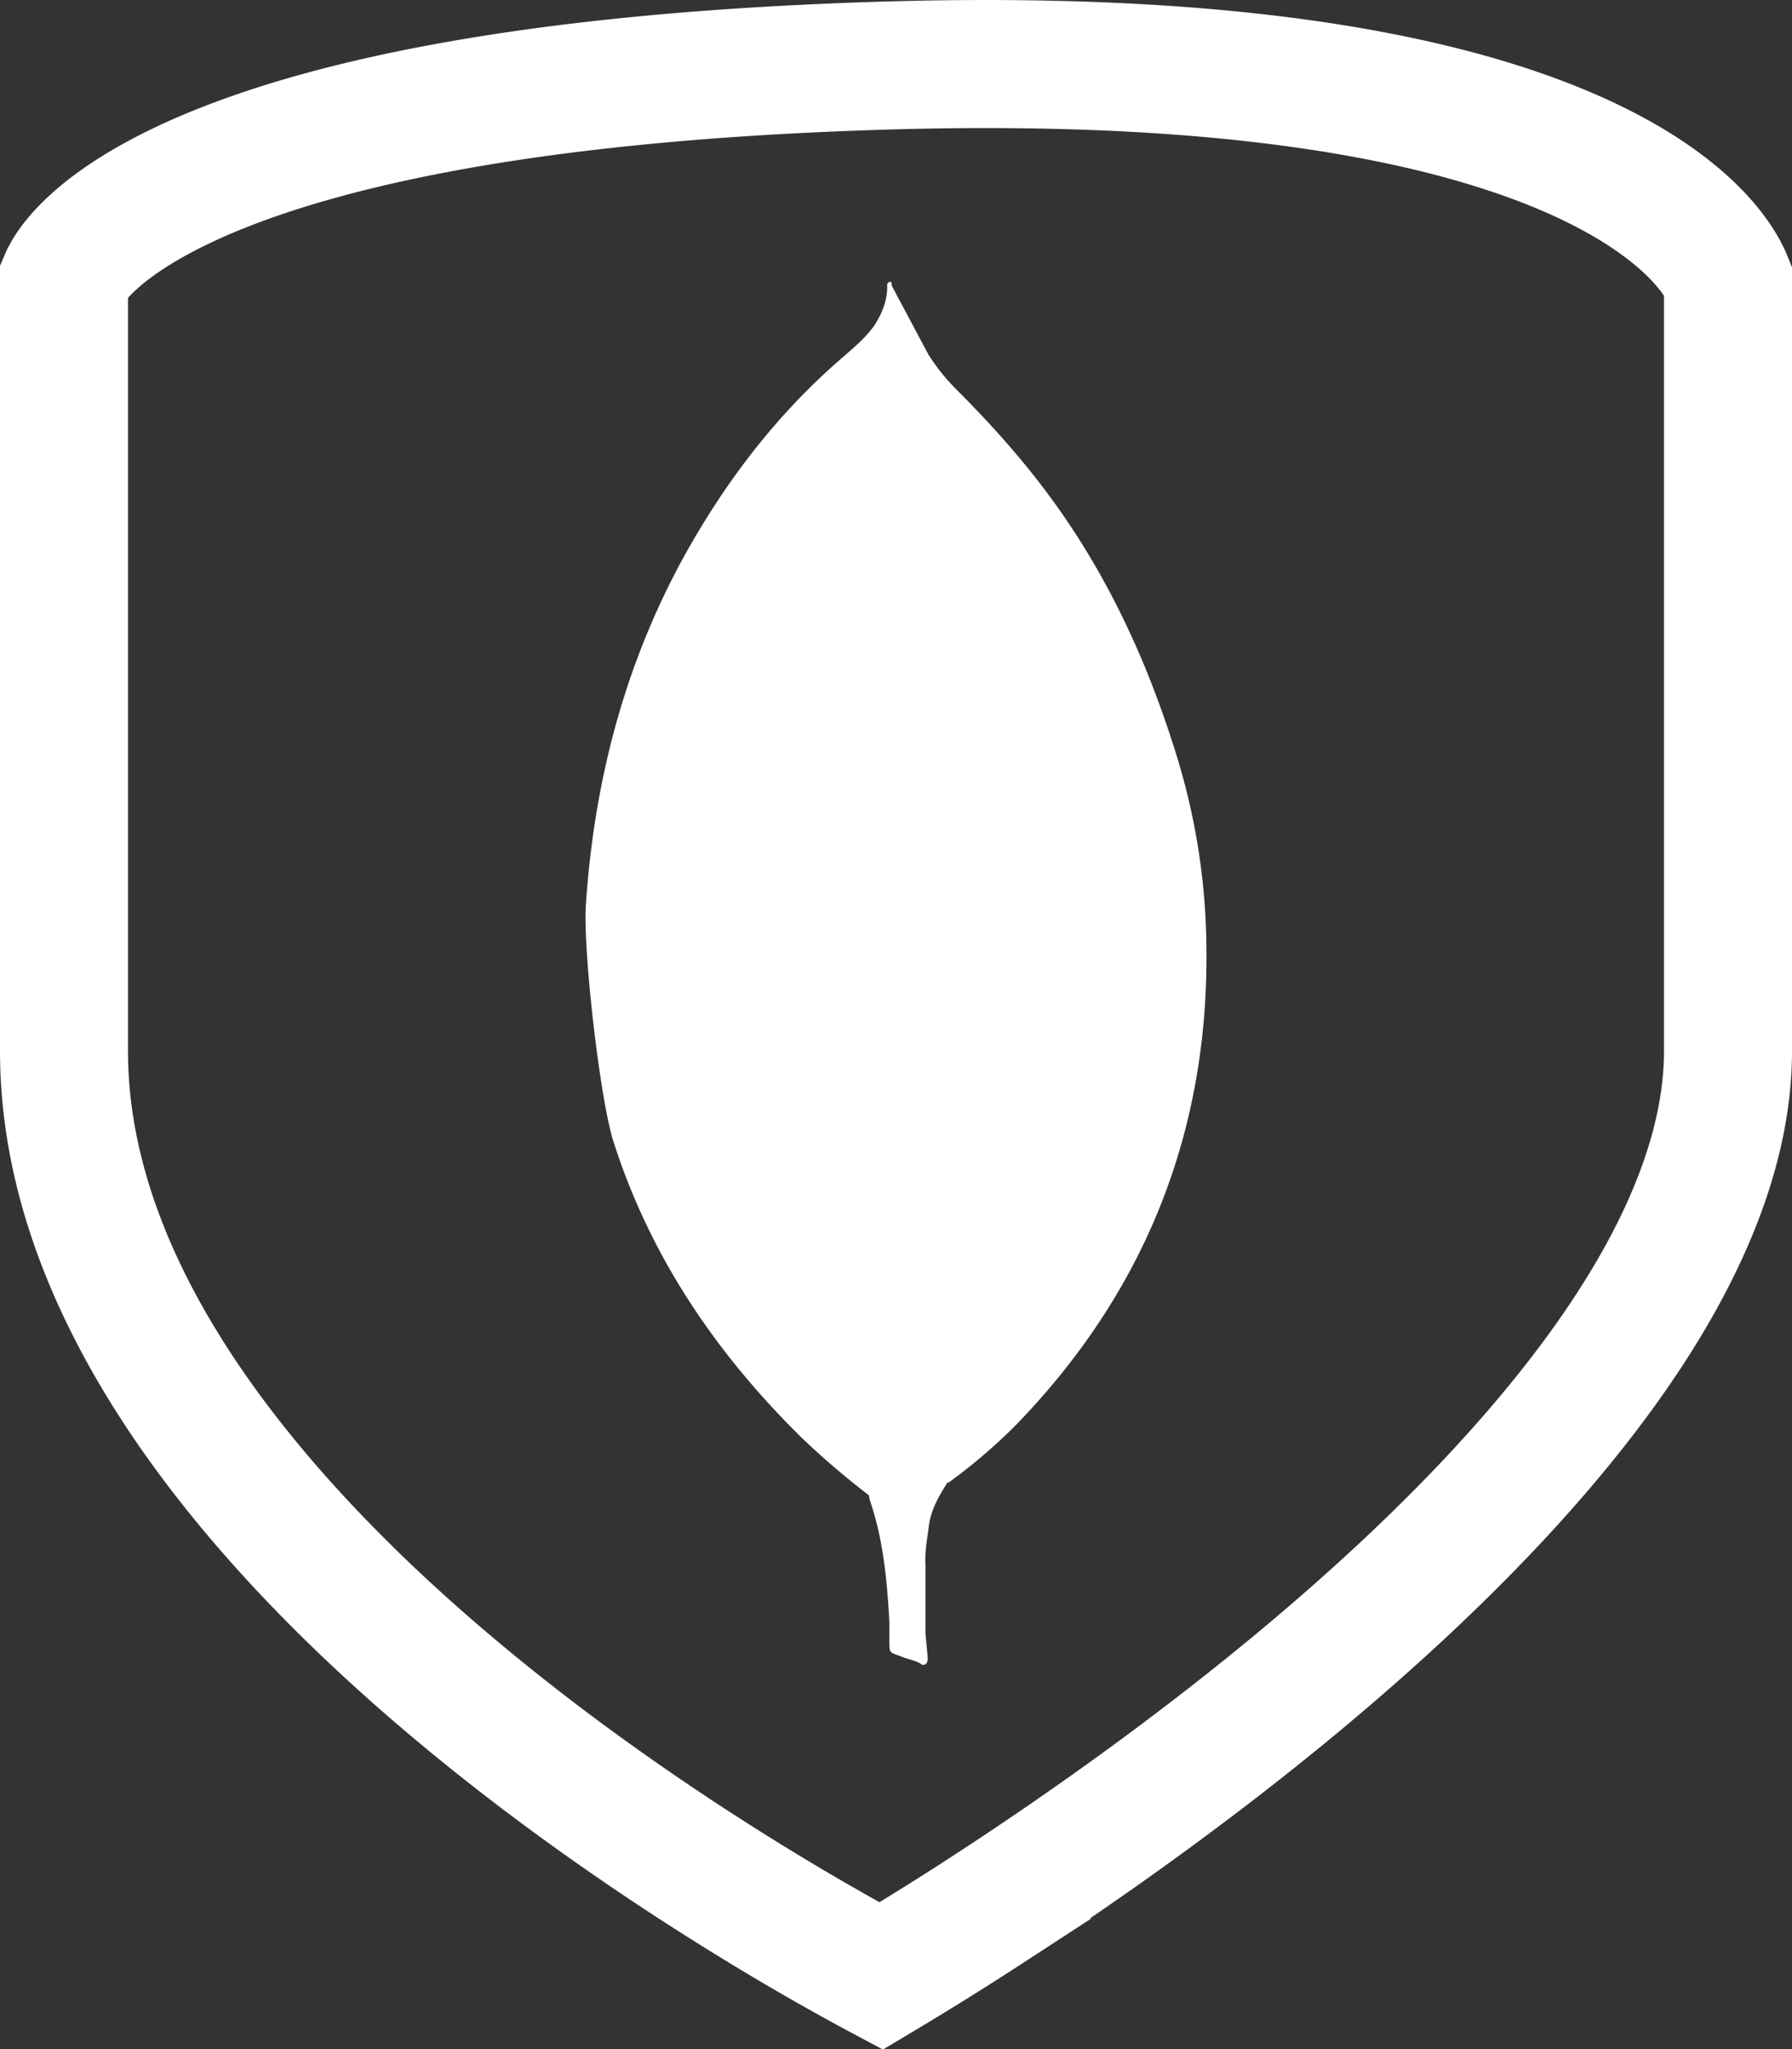
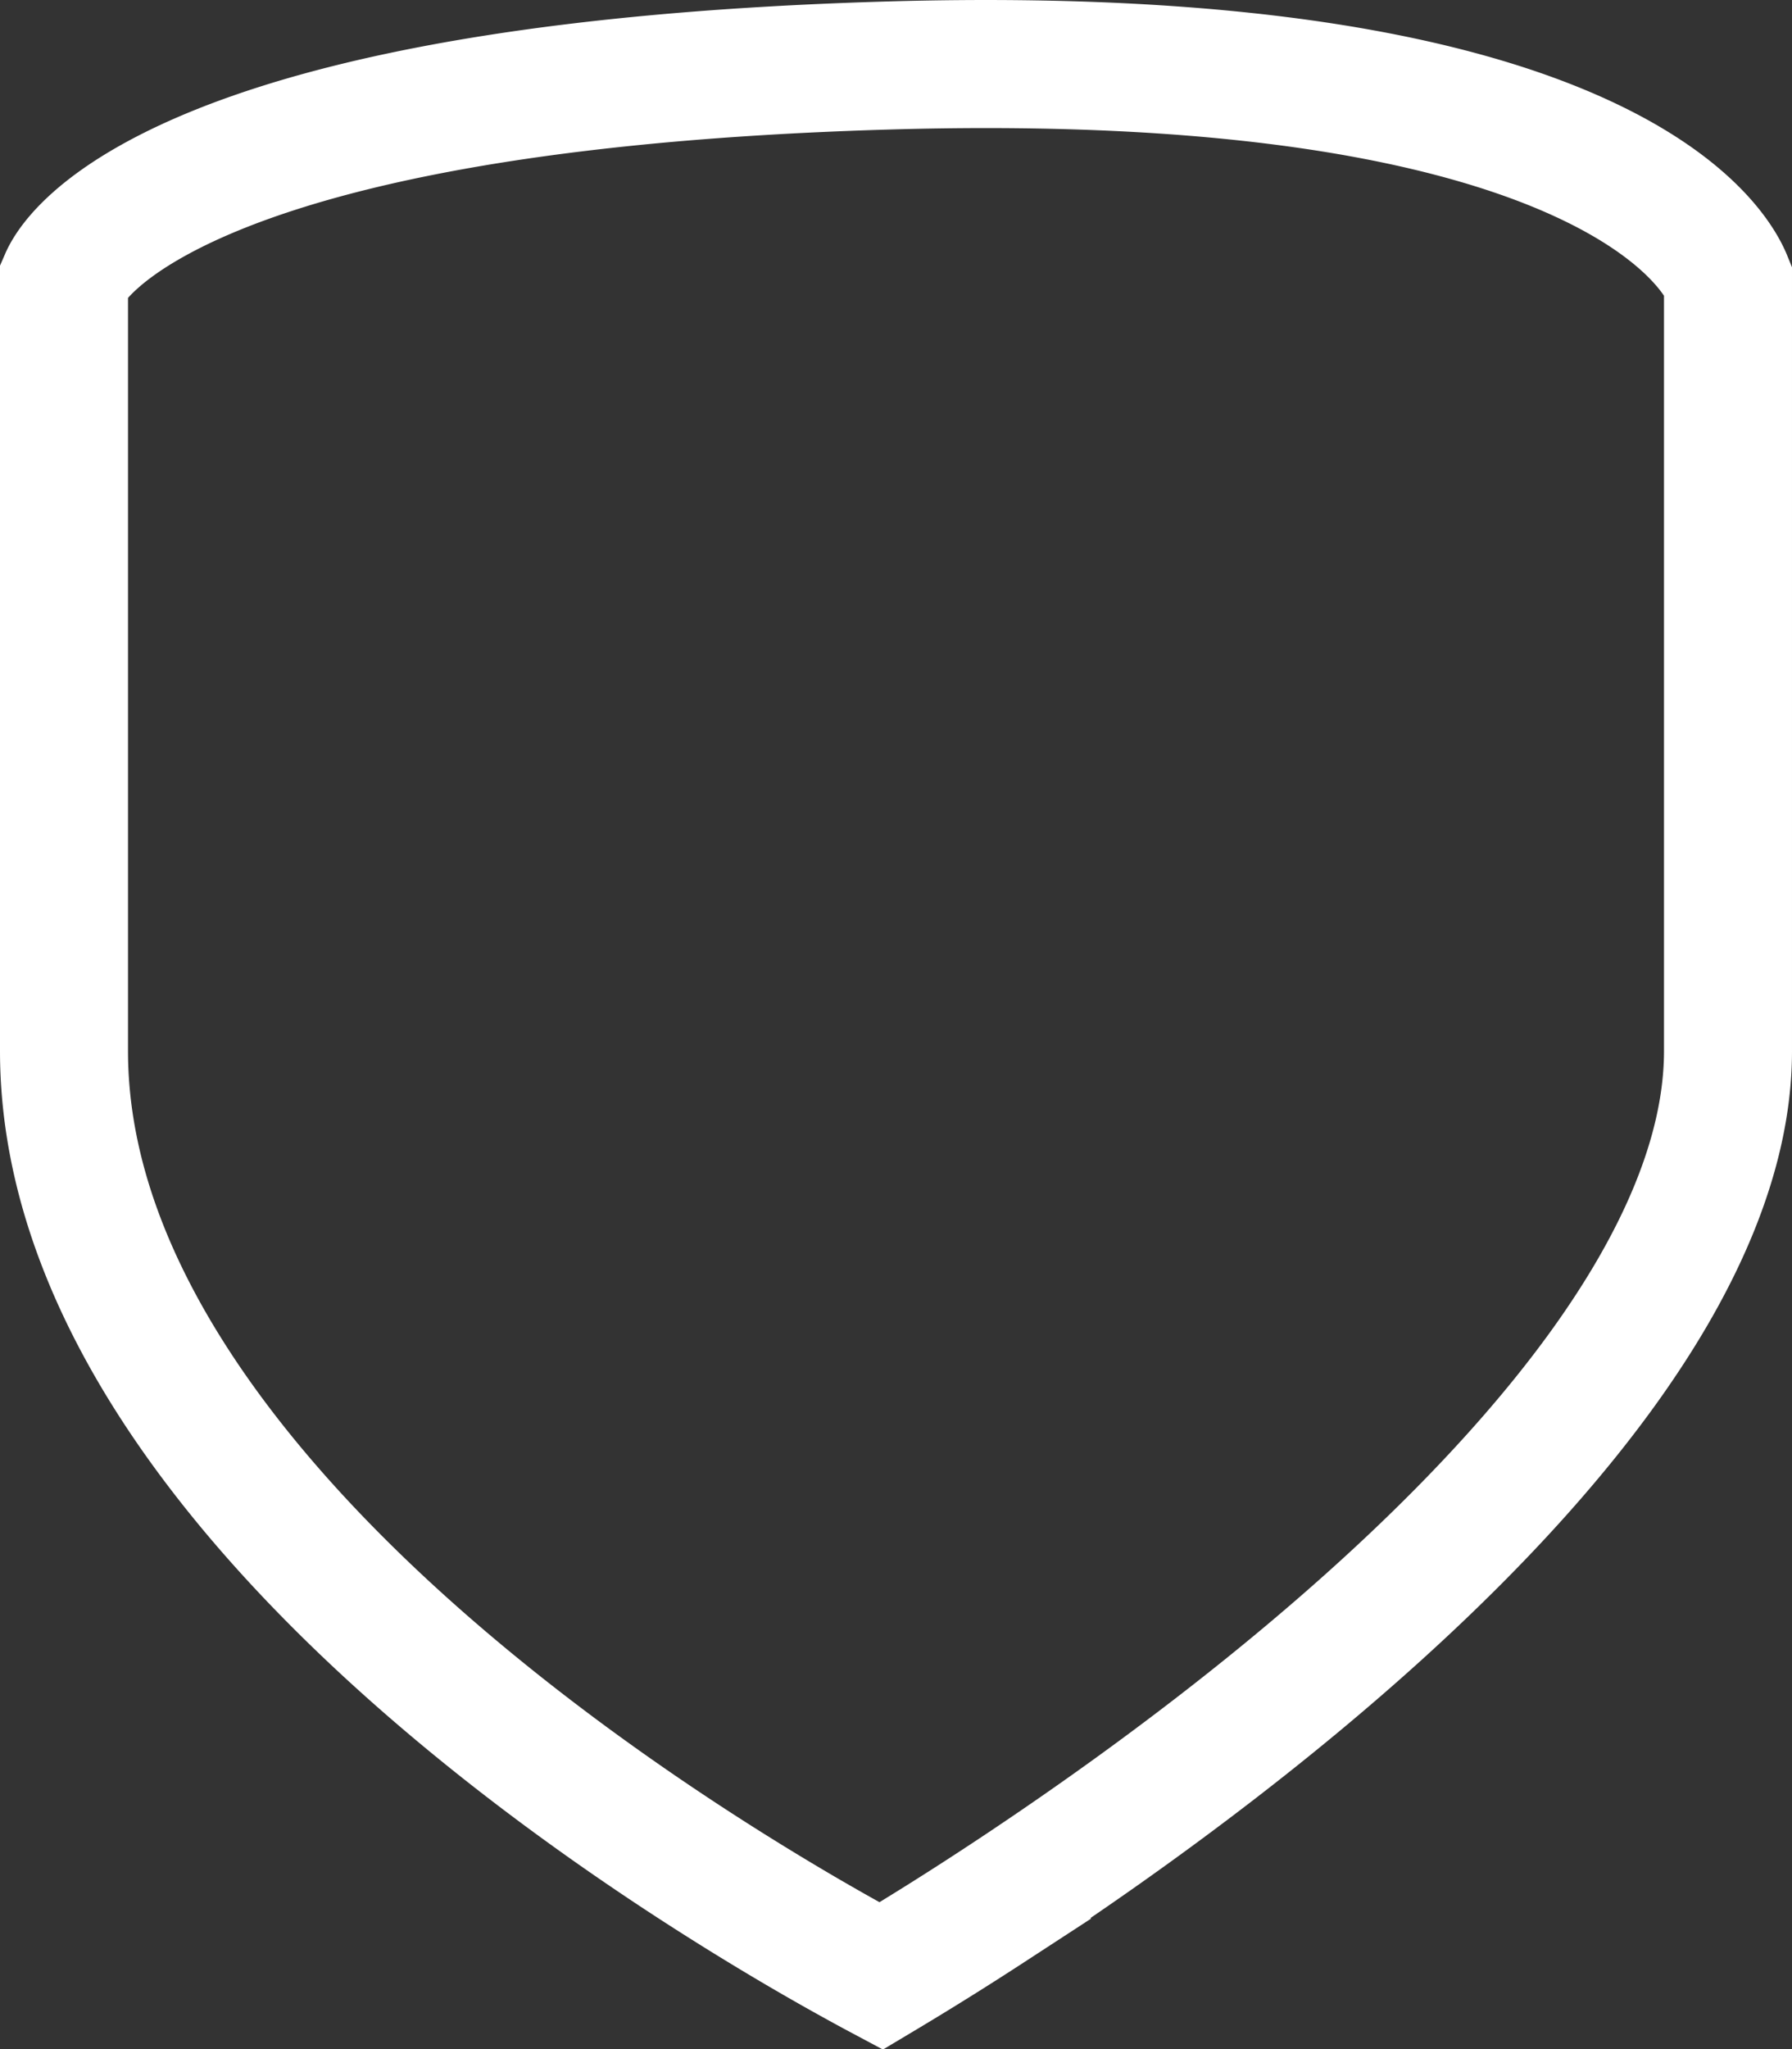
<svg xmlns="http://www.w3.org/2000/svg" width="70" height="80" fill="none">
  <rect width="100%" height="100%" fill="#333333" stroke="none" />
  <g clip-path="url(#a)" fill="#fff">
-     <path d="m34.831 11.147 1.441 2.707c.324.5.675.941 1.089 1.353 1.206 1.206 2.352 2.47 3.382 3.824 2.441 3.206 4.088 6.767 5.264 10.618a26.108 26.108 0 0 1 1.118 7.205c.118 7.295-2.383 13.56-7.425 18.765a21.433 21.433 0 0 1-2.65 2.265c-.5 0-.735-.383-.941-.736-.384-.646-.618-1.384-.736-2.118-.177-.882-.294-1.765-.236-2.676v-.412c-.04-.088-.481-40.588-.306-40.795Z" />
-     <path d="M34.831 11.057c-.059-.118-.118-.028-.177.03.029.59-.177 1.116-.5 1.62-.354.499-.823.882-1.294 1.293-2.615 2.265-4.674 5-6.323 8.06-2.193 4.117-3.324 8.53-3.645 13.176-.146 1.676.53 7.589 1.059 9.295 1.44 4.529 4.03 8.324 7.382 11.618a32.264 32.264 0 0 0 2.616 2.236c.265 0 .294-.236.354-.412.117-.375.205-.759.265-1.147l.59-4.411-.327-41.358Z" />
-     <path d="M36.272 59.676c.059-.675.383-1.235.736-1.794-.355-.147-.618-.439-.824-.764a5.461 5.461 0 0 1-.439-.97c-.411-1.236-.5-2.532-.617-3.794v-.765c-.147.119-.177 1.118-.177 1.266a29.31 29.31 0 0 1-.53 3.97c-.088.53-.147 1.059-.473 1.53 0 .059 0 .118.029.206.53 1.559.675 3.147.764 4.765v.59c0 .706-.028.558.557.794.236.088.5.118.736.293.177 0 .206-.146.206-.265l-.088-.97v-2.707c-.029-.472.06-.941.118-1.383l.002-.002Z" />
-   </g>
+     </g>
  <path d="M2.5 10.9v-.008c.04-.092.116-.239.245-.43.368-.54 1.23-1.51 3.168-2.601 3.926-2.211 12.08-4.806 28.652-5.3 16.51-.493 24.852 2.114 28.975 4.529 2.042 1.196 3.056 2.347 3.545 3.077.228.339.352.601.415.756V41.03c0 3.998-1.881 8.293-5.065 12.64-3.162 4.316-7.43 8.444-11.786 12.057-4.343 3.602-8.698 6.632-11.974 8.765a128.013 128.013 0 0 1-4.255 2.655l-.227-.121a96.428 96.428 0 0 1-3.808-2.169c-3.165-1.895-7.372-4.638-11.565-8.04-4.204-3.41-8.322-7.424-11.374-11.844C4.395 50.552 2.5 45.858 2.5 41.03V10.899Z" stroke="#fff" stroke-width="5" />
  <defs>
    <clipPath id="a">
-       <path fill="#fff" transform="translate(8 11)" d="M0 0h54v54H0z" />
-     </clipPath>
+       </clipPath>
  </defs>
</svg>